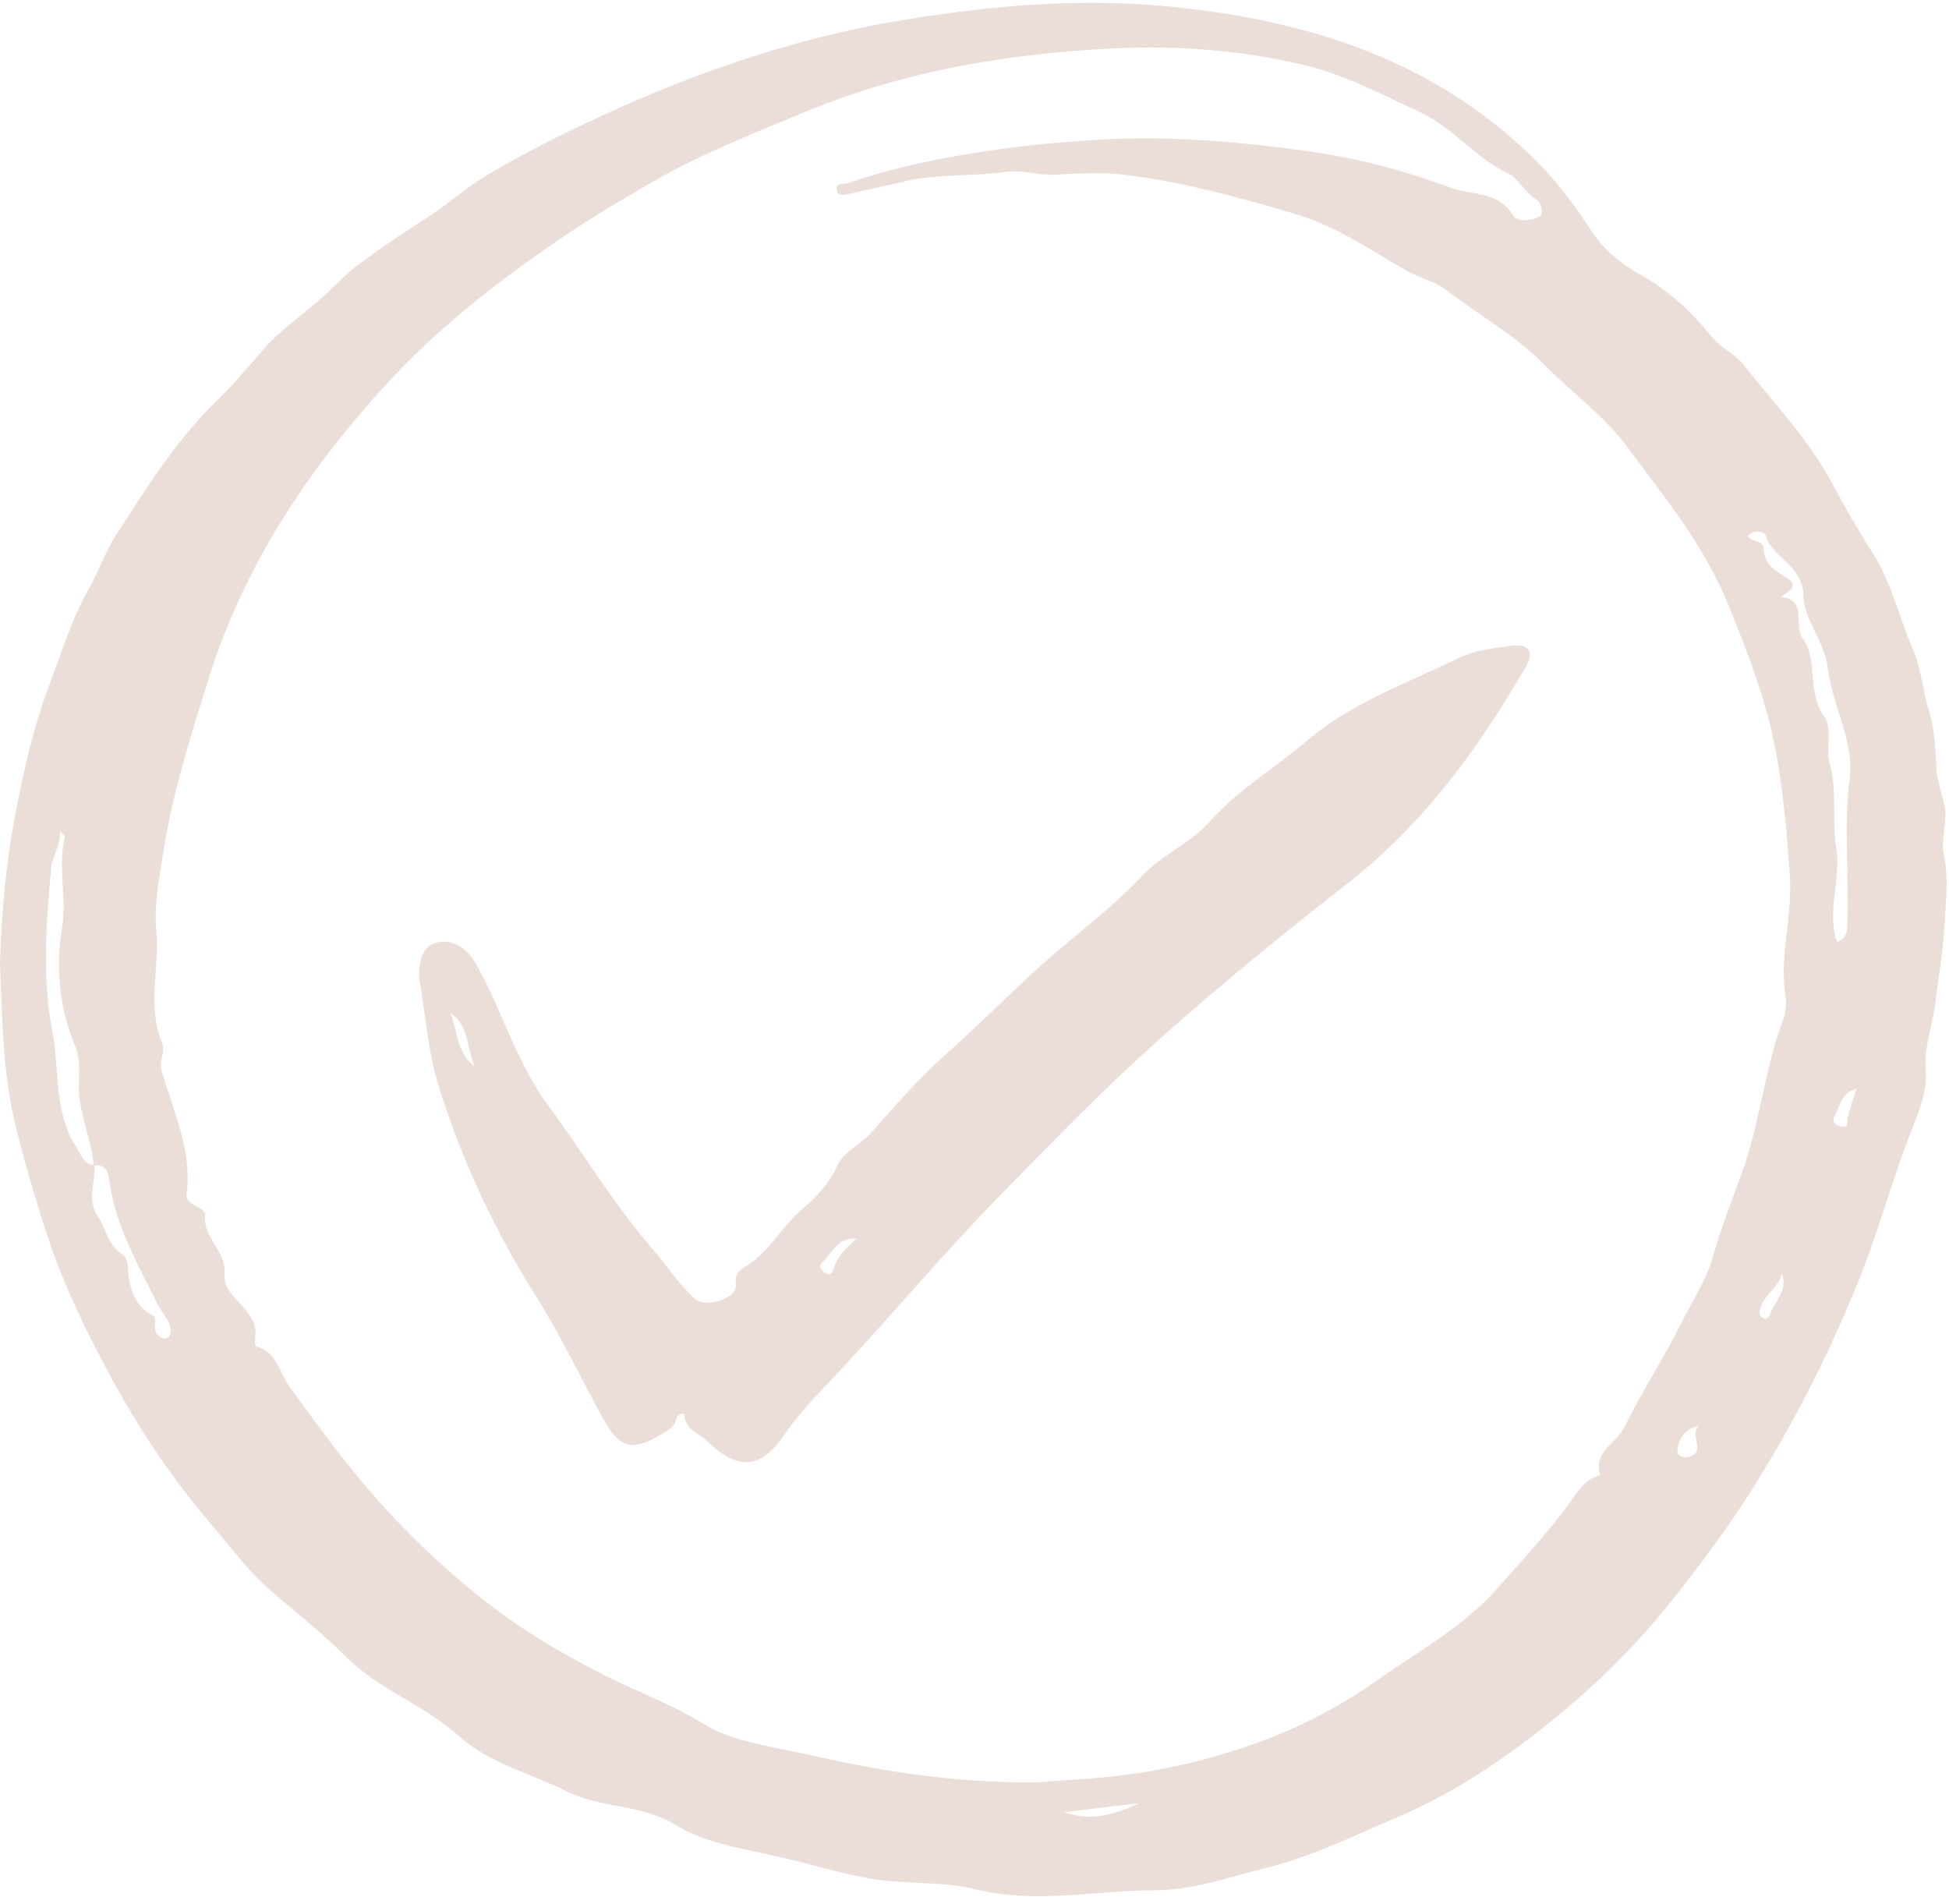
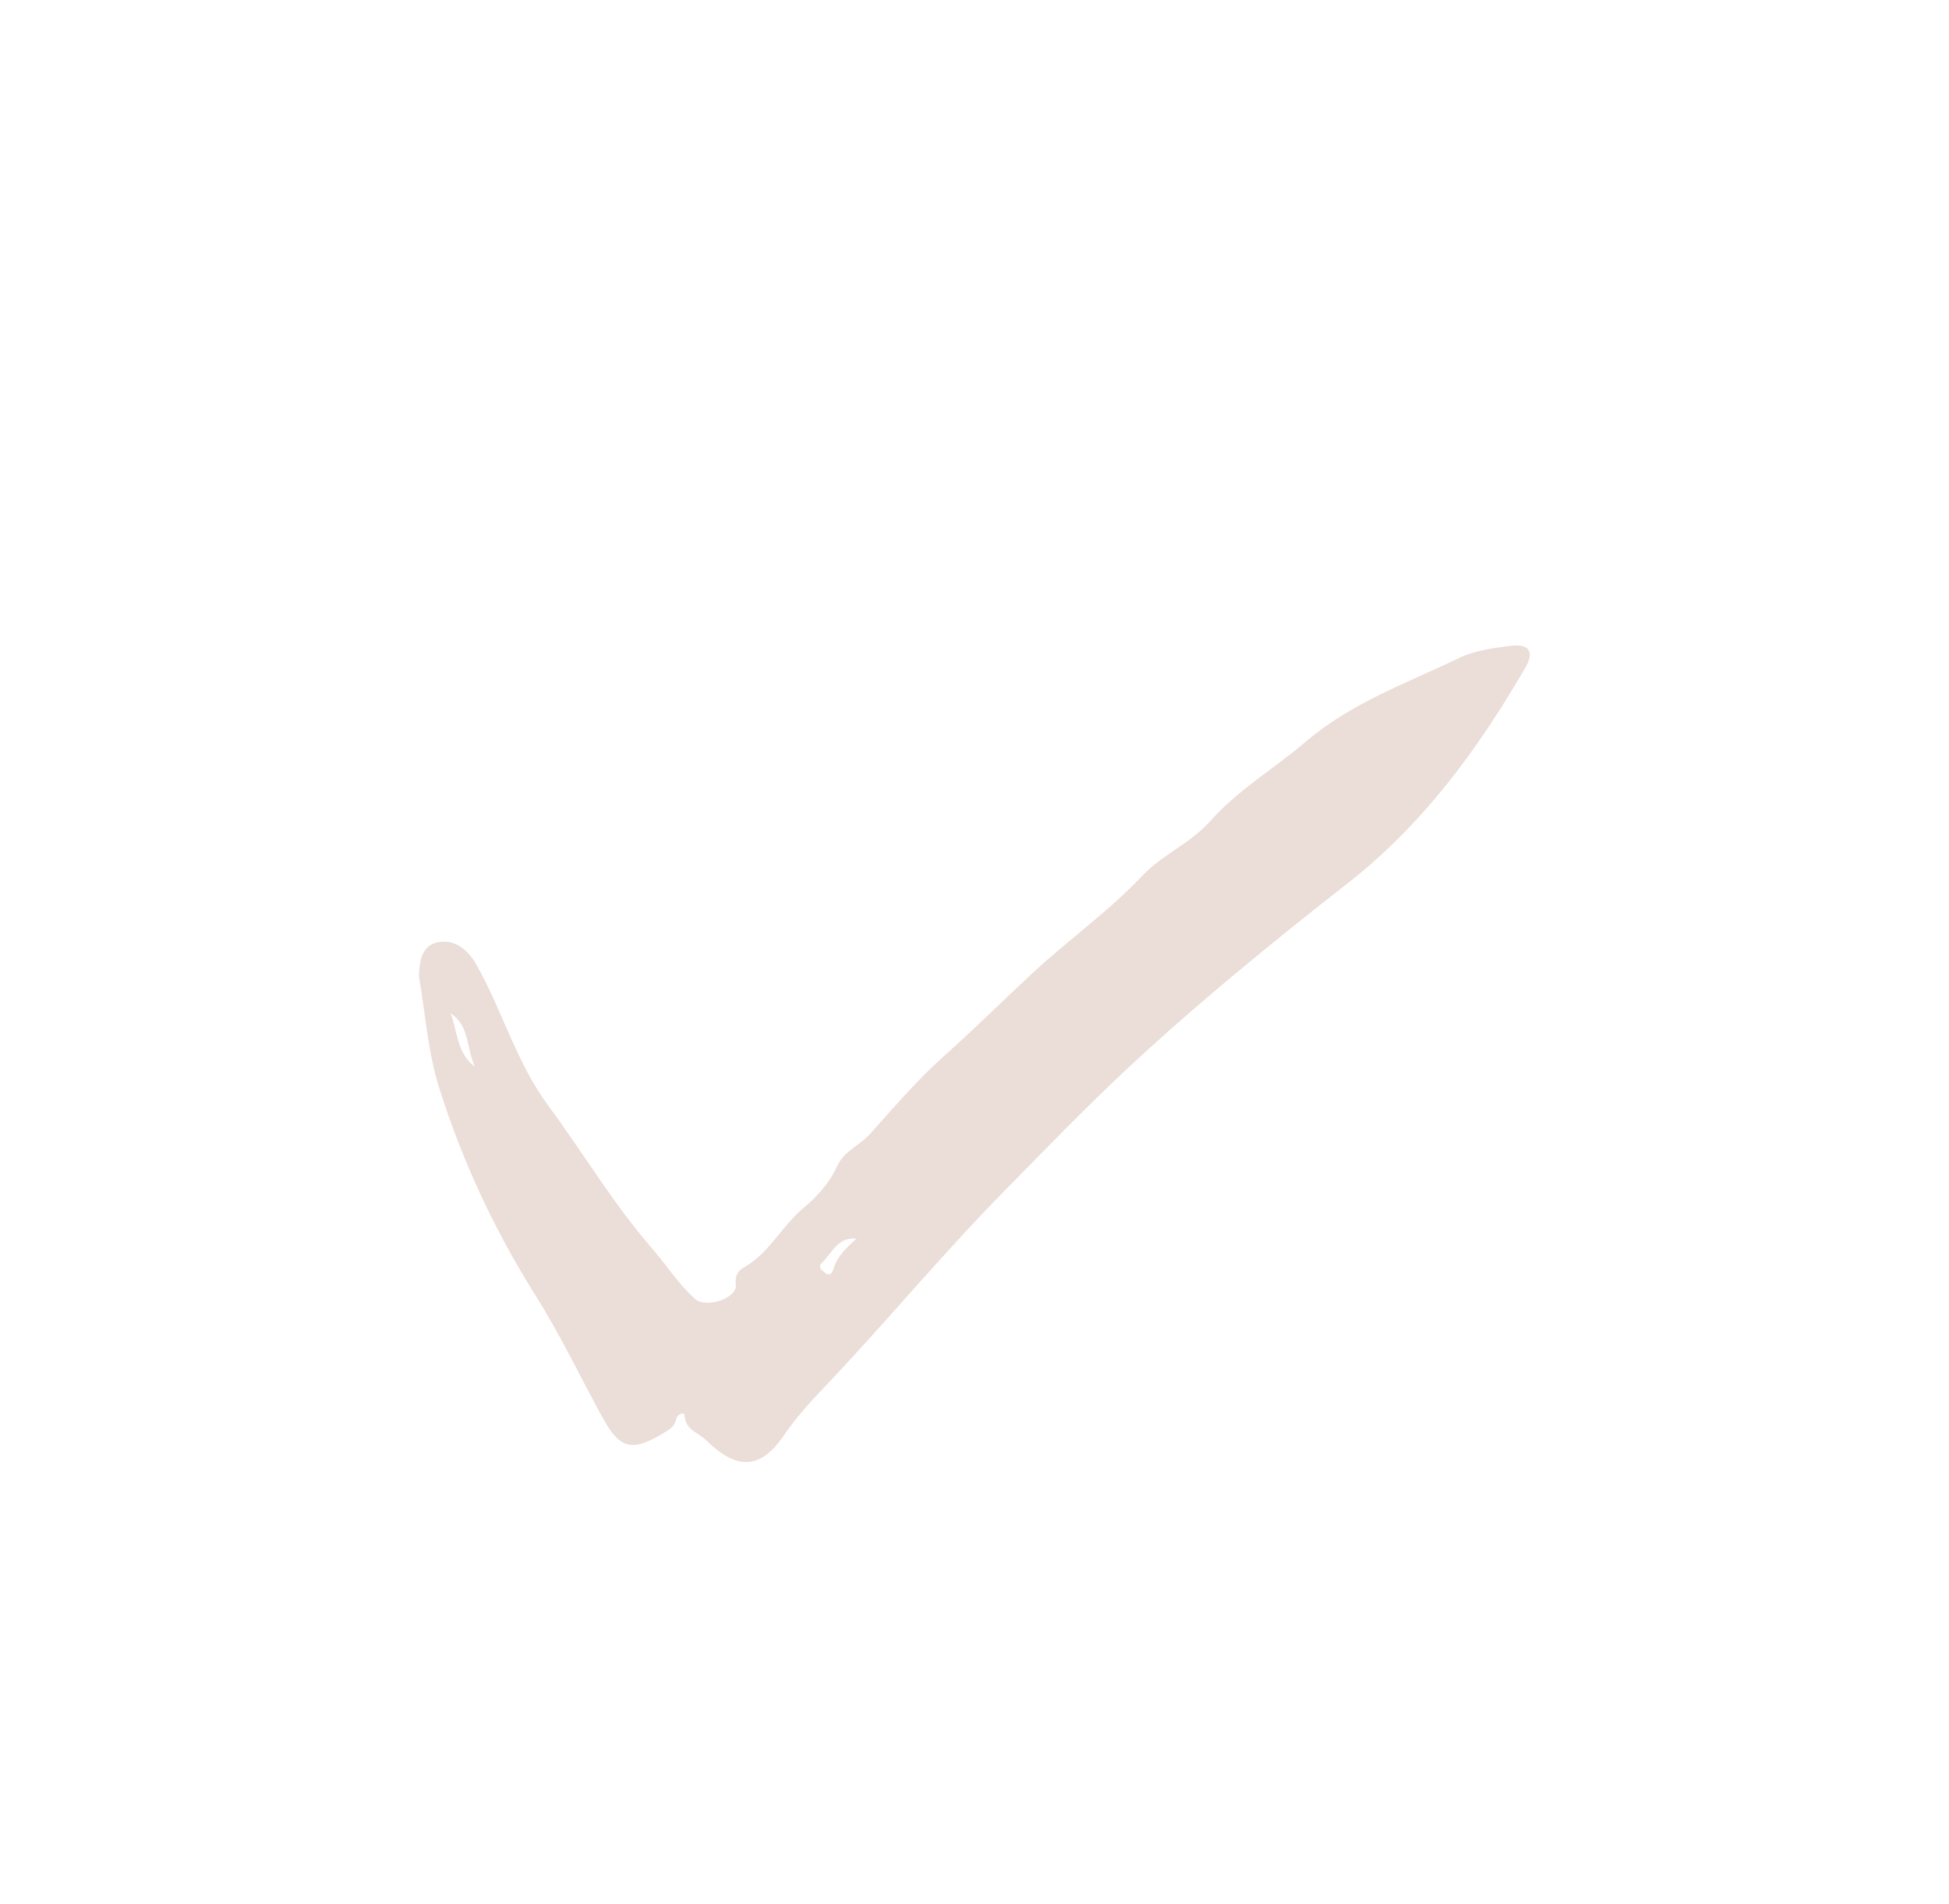
<svg xmlns="http://www.w3.org/2000/svg" data-name="Layer 2" fill="#ebddd7" height="201.1" preserveAspectRatio="xMidYMid meet" version="1" viewBox="0.0 -0.3 205.9 201.1" width="205.9" zoomAndPan="magnify">
  <g data-name="Artwork">
    <g id="change1_1">
-       <path d="m205.363,90.041c-.389-1.826.422-3.415.069-5.183-.27-1.348-.801-2.705-.861-3.987-.096-2.043-.218-4.265-.773-6.012-.681-2.143-.795-4.413-1.694-6.504-1.479-3.44-2.312-7.203-4.336-10.352-1.553-2.417-3.003-4.993-4.323-7.437-2.492-4.61-6.016-8.214-9.145-12.221-1.023-1.31-2.528-1.881-3.545-3.15-2.061-2.572-4.545-4.851-7.372-6.426-2.256-1.258-3.976-2.694-5.365-4.832-1.837-2.827-3.878-5.473-6.362-7.863C151.26,6.07,138.409,1.997,124.549.49c-6.952-.756-13.94-.597-20.954.196-5.613.634-11.122,1.489-16.6,2.858-8.222,2.055-16.118,5.002-23.77,8.55-4.027,1.867-8.021,3.86-11.862,6.166-2.315,1.39-4.279,3.205-6.551,4.639-2.265,1.429-4.539,2.973-6.726,4.588-1.569,1.159-2.827,2.561-4.232,3.802-2.033,1.795-4.305,3.312-6.106,5.418-1.623,1.897-3.29,3.823-5.045,5.532-4.236,4.125-7.268,9.105-10.42,13.944-1.13,1.735-1.98,4.121-3.024,5.965-1.743,3.079-2.683,6.31-3.907,9.526-1.989,5.228-3.138,10.581-4.092,16.076-.867,4.991-1.119,9.955-1.259,13.552.238,6.818.363,12.213,1.696,17.511,1.078,4.283,2.293,8.496,3.744,12.683,1.566,4.517,3.663,8.753,5.869,12.911,3.107,5.856,6.791,11.398,11.123,16.46,2.044,2.389,3.94,4.978,6.314,6.992,2.607,2.212,5.41,4.441,7.713,6.758,3.601,3.622,8.366,5.148,12.075,8.508,3.065,2.776,7.586,3.936,11.446,5.843,3.591,1.775,7.753,1.266,11.407,3.513,3.159,1.943,7.225,2.526,10.966,3.37,3.135.707,6.216,1.686,9.356,2.25,3.753.673,7.73.271,11.402,1.178,6.355,1.571,12.629.089,18.916.092,3.898.002,7.866-1.404,11.714-2.359,4.816-1.196,9.391-3.437,13.992-5.408,6.661-2.854,12.54-7.011,18.026-11.666,3.815-3.237,7.37-6.824,10.498-10.731,3.335-4.165,6.544-8.447,9.356-13.007,4.284-6.948,7.949-14.176,10.954-21.787,2.036-5.156,3.453-10.51,5.505-15.657.725-1.818,1.538-4.002,1.372-5.82-.24-2.622.735-4.959,1.021-7.386.305-2.586.789-5.207.933-7.837.14-2.56.487-5.22-.036-7.669ZM8.068,120.903c-2.445-3.79-1.747-8.202-2.535-12.234-1.096-5.603-.677-11.513-.126-17.289.125-1.311,1.058-2.443.918-3.91.183.229.563.505.521.68-.765,3.186.244,6.397-.295,9.632-.707,4.242-.255,8.468,1.439,12.541.48,1.155.378,2.604.341,3.912-.083,2.971,1.326,5.647,1.573,8.543-1.11-.154-1.281-1.016-1.835-1.875Zm9.799,19.976c-.079.14-.416.25-.586.203-.742-.207-.969-.748-.894-1.492.03-.295.005-.798-.16-.881-2.255-1.142-2.591-3.209-2.744-5.407-.026-.369-.221-.88-.504-1.05-1.555-.935-1.75-2.672-2.598-3.971-1.286-1.969-.252-3.664-.414-5.447,1.063-.198,1.447.551,1.548,1.351.617,4.926,3.076,9.125,5.225,13.447.249.501.635.933.907,1.425.316.569.583,1.183.221,1.823Zm94.55,50.243c2.649-.319,5.298-.638,7.947-.957-2.548,1.218-5.148,1.98-7.947.957Zm65.889-37.511c-.481.102-1.143-.113-1.099-.625.111-1.294.704-2.355,2.27-2.659-1.088.88.929,2.84-1.171,3.283Zm8.655-14.975c-.106.325-.474.472-.781.257-.398-.277-.297-.714-.179-1.104.417-1.38,1.931-2.087,2.236-3.594.702,1.864-.801,2.982-1.276,4.441Zm1.691-33.577c.255,1.528-.614,3.152-1.027,4.56-1.388,4.725-1.988,9.63-3.724,14.31-1.051,2.835-2.168,5.779-3.014,8.761-.632,2.226-2.09,4.395-3.176,6.595-1.891,3.829-4.27,7.417-6.15,11.251-.819,1.67-3.324,2.53-2.5,4.998-1.808.451-2.505,1.956-3.527,3.32-2.261,3.018-4.845,5.798-7.346,8.632-3.62,4.102-8.419,6.681-12.81,9.783-3.364,2.377-7.033,4.362-10.794,5.855-4.754,1.887-9.769,3.217-14.903,3.953-3.938.564-7.898.688-10.258.902-9.461.048-17.15-1.372-24.783-3.085-3.529-.792-7.395-1.274-10.351-3.113-3.31-2.06-6.895-3.343-10.302-5.057-3.933-1.979-7.8-4.207-11.243-6.758-4.246-3.147-8.239-6.789-11.898-10.761-3.772-4.095-7.009-8.54-10.257-13.011-1.071-1.473-1.282-3.6-3.478-4.271-.413-.126.072-1.339-.221-2.237-.698-2.141-3.343-3.202-3.175-5.399.19-2.478-2.292-3.82-2.035-6.192.061-.56-.71-.82-1.197-1.102-.446-.259-.838-.589-.768-1.135.599-4.653-1.417-8.781-2.649-13.057-.306-1.06.46-1.944.018-3.036-1.557-3.841-.192-7.924-.584-11.912-.243-2.469.339-5.548.782-8.329.982-6.17,2.858-12.06,4.716-18.012,3.716-11.902,10.318-21.889,18.601-30.997,5.675-6.24,12.237-11.311,19.198-16.005,2.979-2.009,6.02-3.807,9.125-5.594,5.161-2.97,10.631-5.106,16.081-7.375,9.896-4.119,20.222-5.956,30.886-6.639,7.515-.481,14.898-.044,22.144,1.736,4.203,1.032,8.101,3.103,12.052,4.947,3.499,1.633,5.787,4.837,9.302,6.463.936.433,1.736,2.02,2.966,2.76.567.341.623,1.56.435,1.675-.921.562-2.512.718-2.913.023-1.529-2.647-4.448-2.169-6.603-2.97-4.775-1.776-9.77-3.12-14.88-3.831-7.405-1.031-14.778-1.694-22.316-1.247-6.981.414-13.83,1.27-20.606,2.873-2.019.478-4.009,1.094-5.985,1.732-.392.126-1.4-.118-1.045.856.191.523.772.38,1.278.258,1.873-.451,3.767-.813,5.636-1.277,3.553-.882,7.223-.537,10.759-1.026,1.965-.272,3.615.383,5.424.282,2.369-.133,4.778-.291,7.12-.012,6.212.74,12.23,2.394,18.225,4.171,4.298,1.274,7.886,3.779,11.686,5.959,1.388.796,2.96,1.077,4.356,2.153,3.398,2.618,7.242,4.746,10.237,7.802,2.885,2.944,6.319,5.378,8.761,8.693,3.876,5.261,8.065,10.288,10.598,16.504,1.689,4.144,3.33,8.27,4.416,12.594,1.331,5.298,1.762,10.72,2.152,16.167.31,4.33-1.162,8.539-.437,12.876Zm5.332-15.74c-.493-2.991.146-6.055-.699-9.017-.465-1.631.389-3.558-.614-4.978-1.799-2.547-.594-5.99-2.207-8.127-1.096-1.451.586-4.165-2.334-4.432.794-.569,2.062-1.209.554-2.066-1.318-.749-2.288-1.48-2.373-3.105-.048-.915-1.291-.527-1.649-1.28.605-.76,1.759-.407,1.847-.101.719,2.502,3.968,3.126,4.02,6.47.038,2.444,2.243,4.807,2.561,7.56.462,4,2.834,7.632,2.308,11.826-.639,5.088-.033,10.195-.227,15.291-.034.902-.205,1.561-1.114,1.824-1.105-3.305.465-6.6-.073-9.866Zm1.218,28.464c-.095.445.196,1.04-.622.915-.652-.099-1.145-.51-.754-1.159.59-.981.633-2.405,2.304-2.826-.359,1.151-.719,2.094-.928,3.07Z" />
      <path d="m159.503,67.933c-1.804.243-3.715.479-5.321,1.254-5.543,2.674-11.408,4.738-16.215,8.843-3.332,2.845-7.174,5.093-10.115,8.408-2.069,2.332-5.07,3.548-7.143,5.743-3.61,3.822-7.908,6.84-11.731,10.404-3.055,2.847-6.054,5.825-9.193,8.617-2.842,2.528-5.347,5.474-7.894,8.302-1.095,1.215-2.762,1.827-3.442,3.36-.805,1.817-2.279,3.375-3.593,4.465-2.277,1.889-3.558,4.688-6.17,6.195-.48.277-1.101.709-.946,1.87.192,1.44-3.159,2.546-4.308,1.52-1.756-1.569-3.016-3.58-4.542-5.335-4.122-4.744-7.304-10.136-11.017-15.156-3.344-4.521-4.807-9.996-7.545-14.824-.837-1.476-2.093-2.559-3.71-2.418-2.037.178-2.299,1.921-2.357,3.663.679,3.915.944,7.96,2.123,11.718,2.435,7.763,5.891,15.147,10.227,22.037,2.613,4.152,4.693,8.562,7.046,12.838,1.8,3.271,3.027,3.657,6.274,1.738.629-.372,1.306-.705,1.474-1.506.131-.621.892-.844.913-.488.097,1.614,1.447,1.826,2.312,2.673,3.215,3.147,5.699,3.126,8.204-.568,1.202-1.773,2.665-3.383,4.095-4.886,6.518-6.848,12.537-14.147,19.171-20.893,4.263-4.335,8.504-8.734,12.925-12.863,7.433-6.941,15.358-13.389,23.373-19.664,7.97-6.239,13.745-14.138,18.735-22.743,1.004-1.732.407-2.579-1.632-2.304Zm-111.903,38.803c2.066,1.345,1.661,3.793,2.583,5.649-1.934-1.404-1.832-3.716-2.583-5.649Zm40.464,26.965c-.152.494-.409.887-1.012.367-.338-.291-.64-.57-.237-.953,1.087-1.033,1.659-2.774,3.659-2.575-1.005.944-1.995,1.811-2.41,3.161Z" />
    </g>
  </g>
</svg>